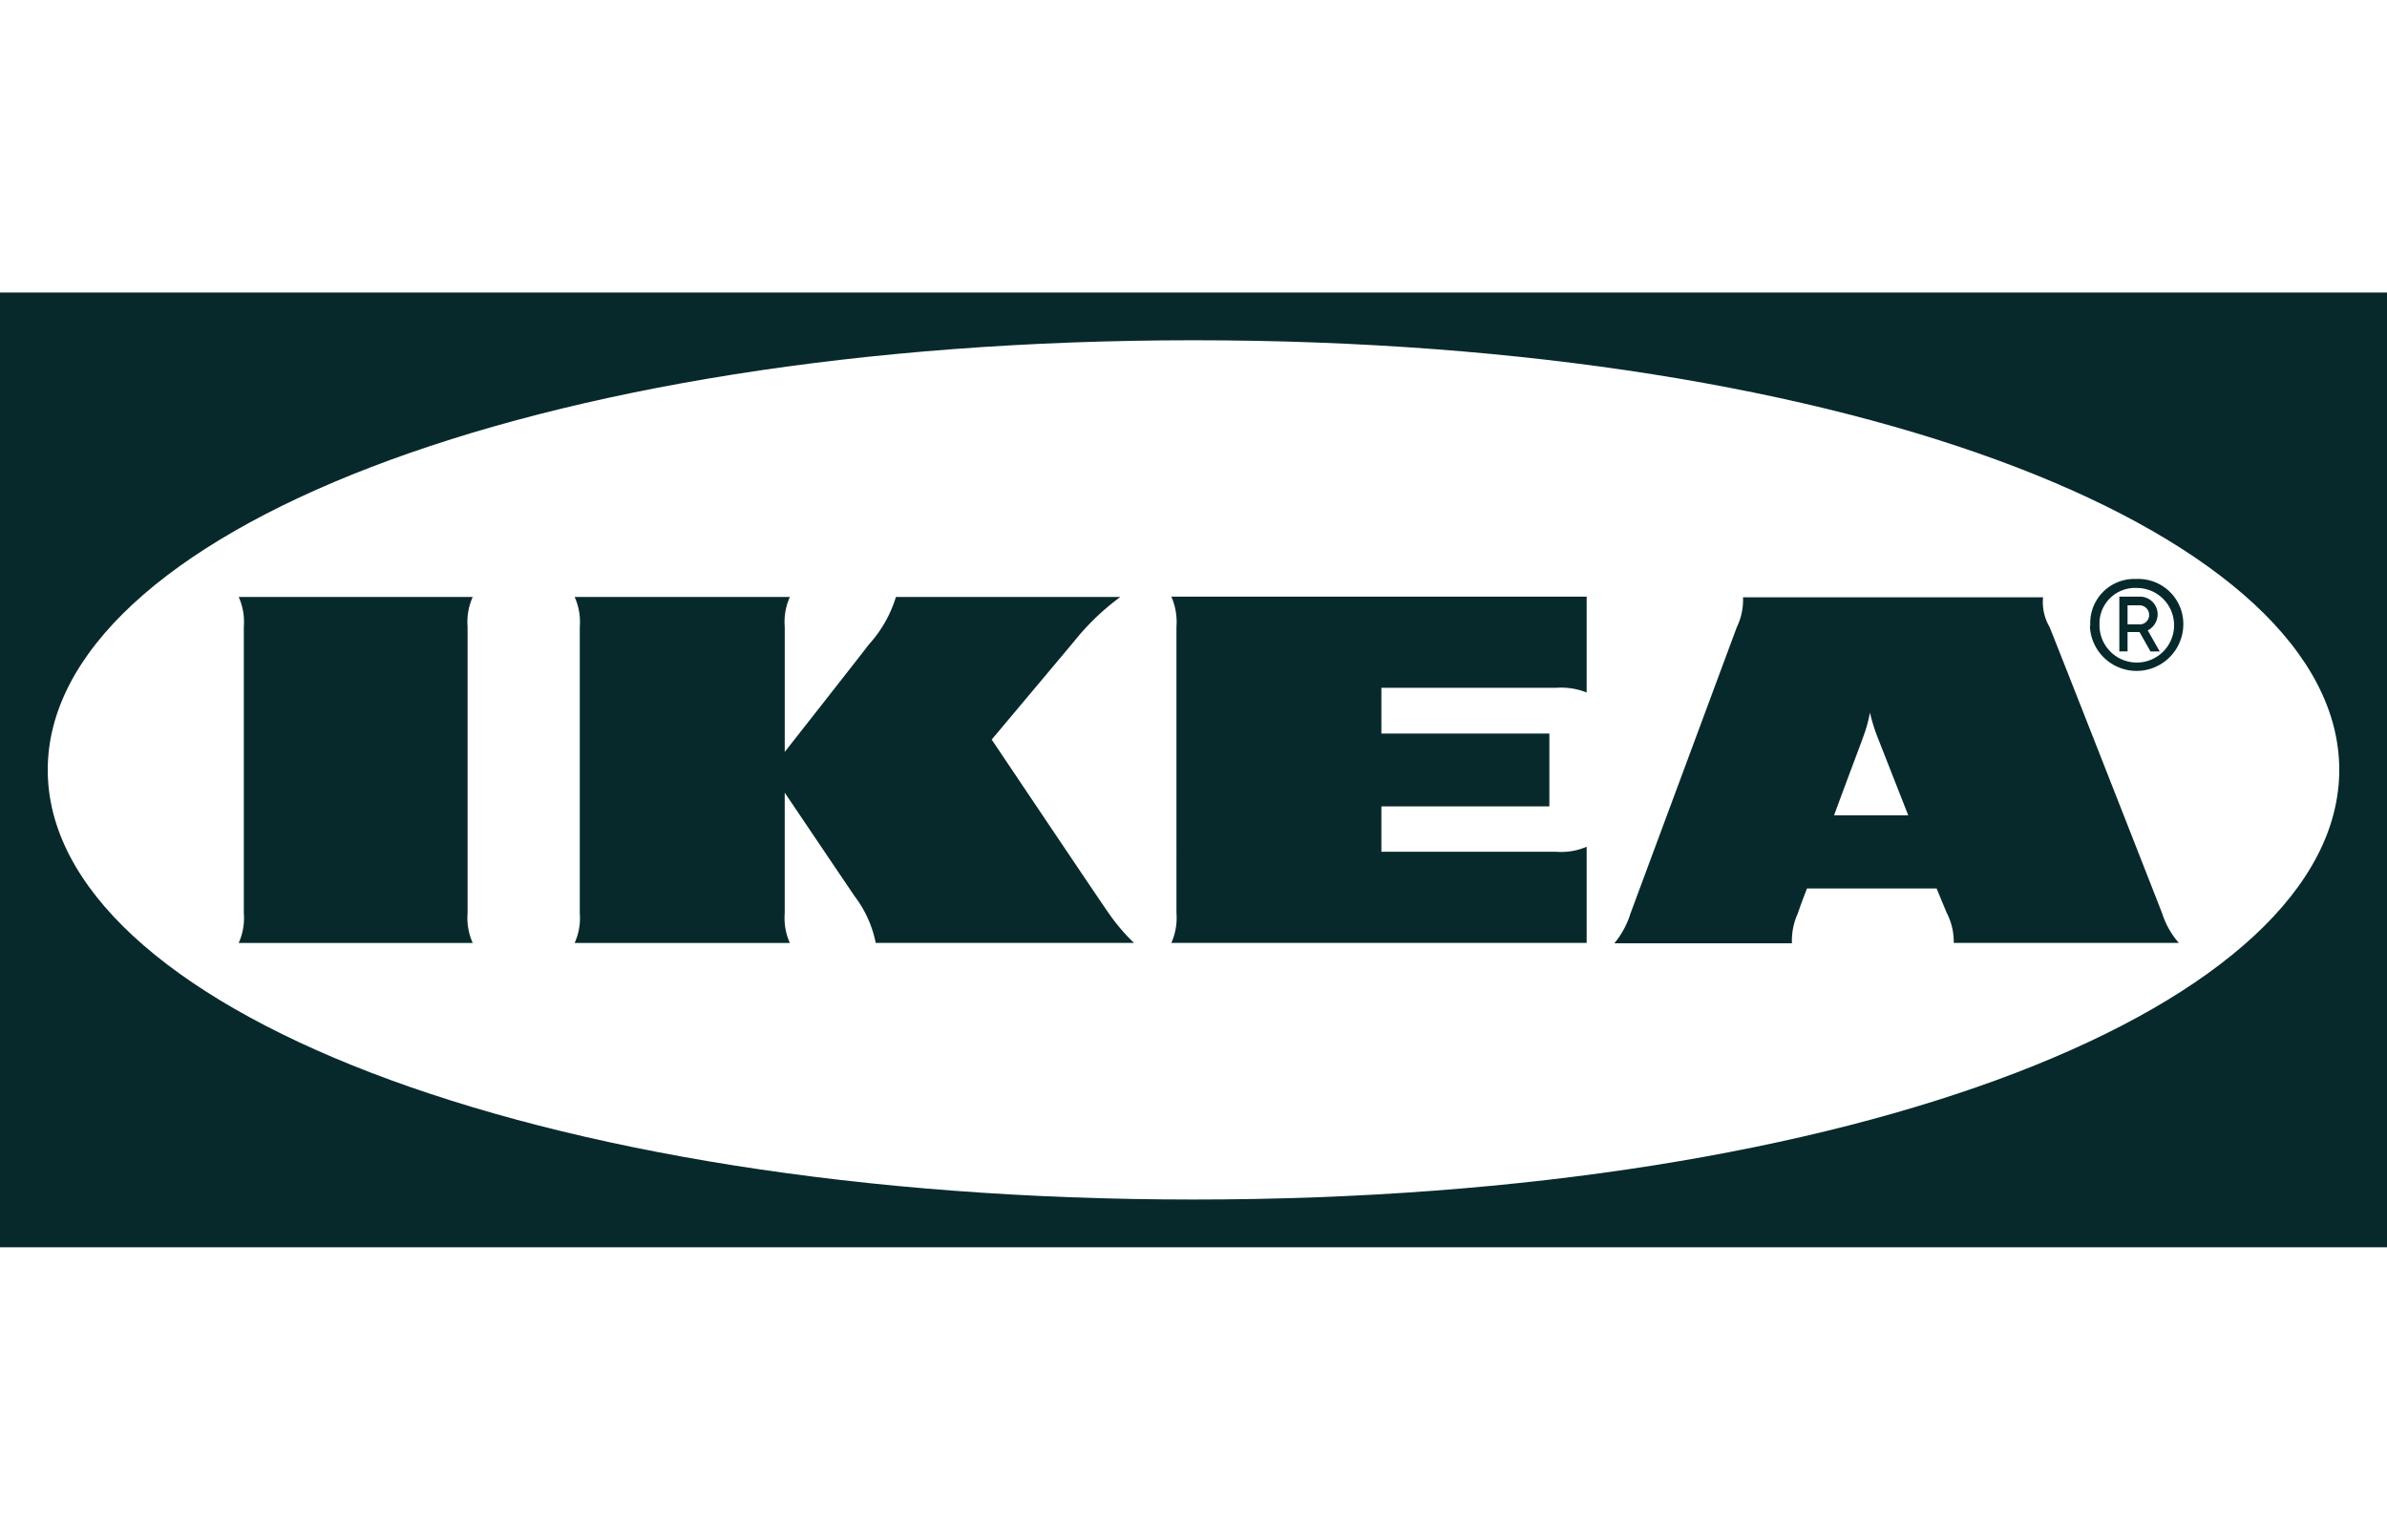
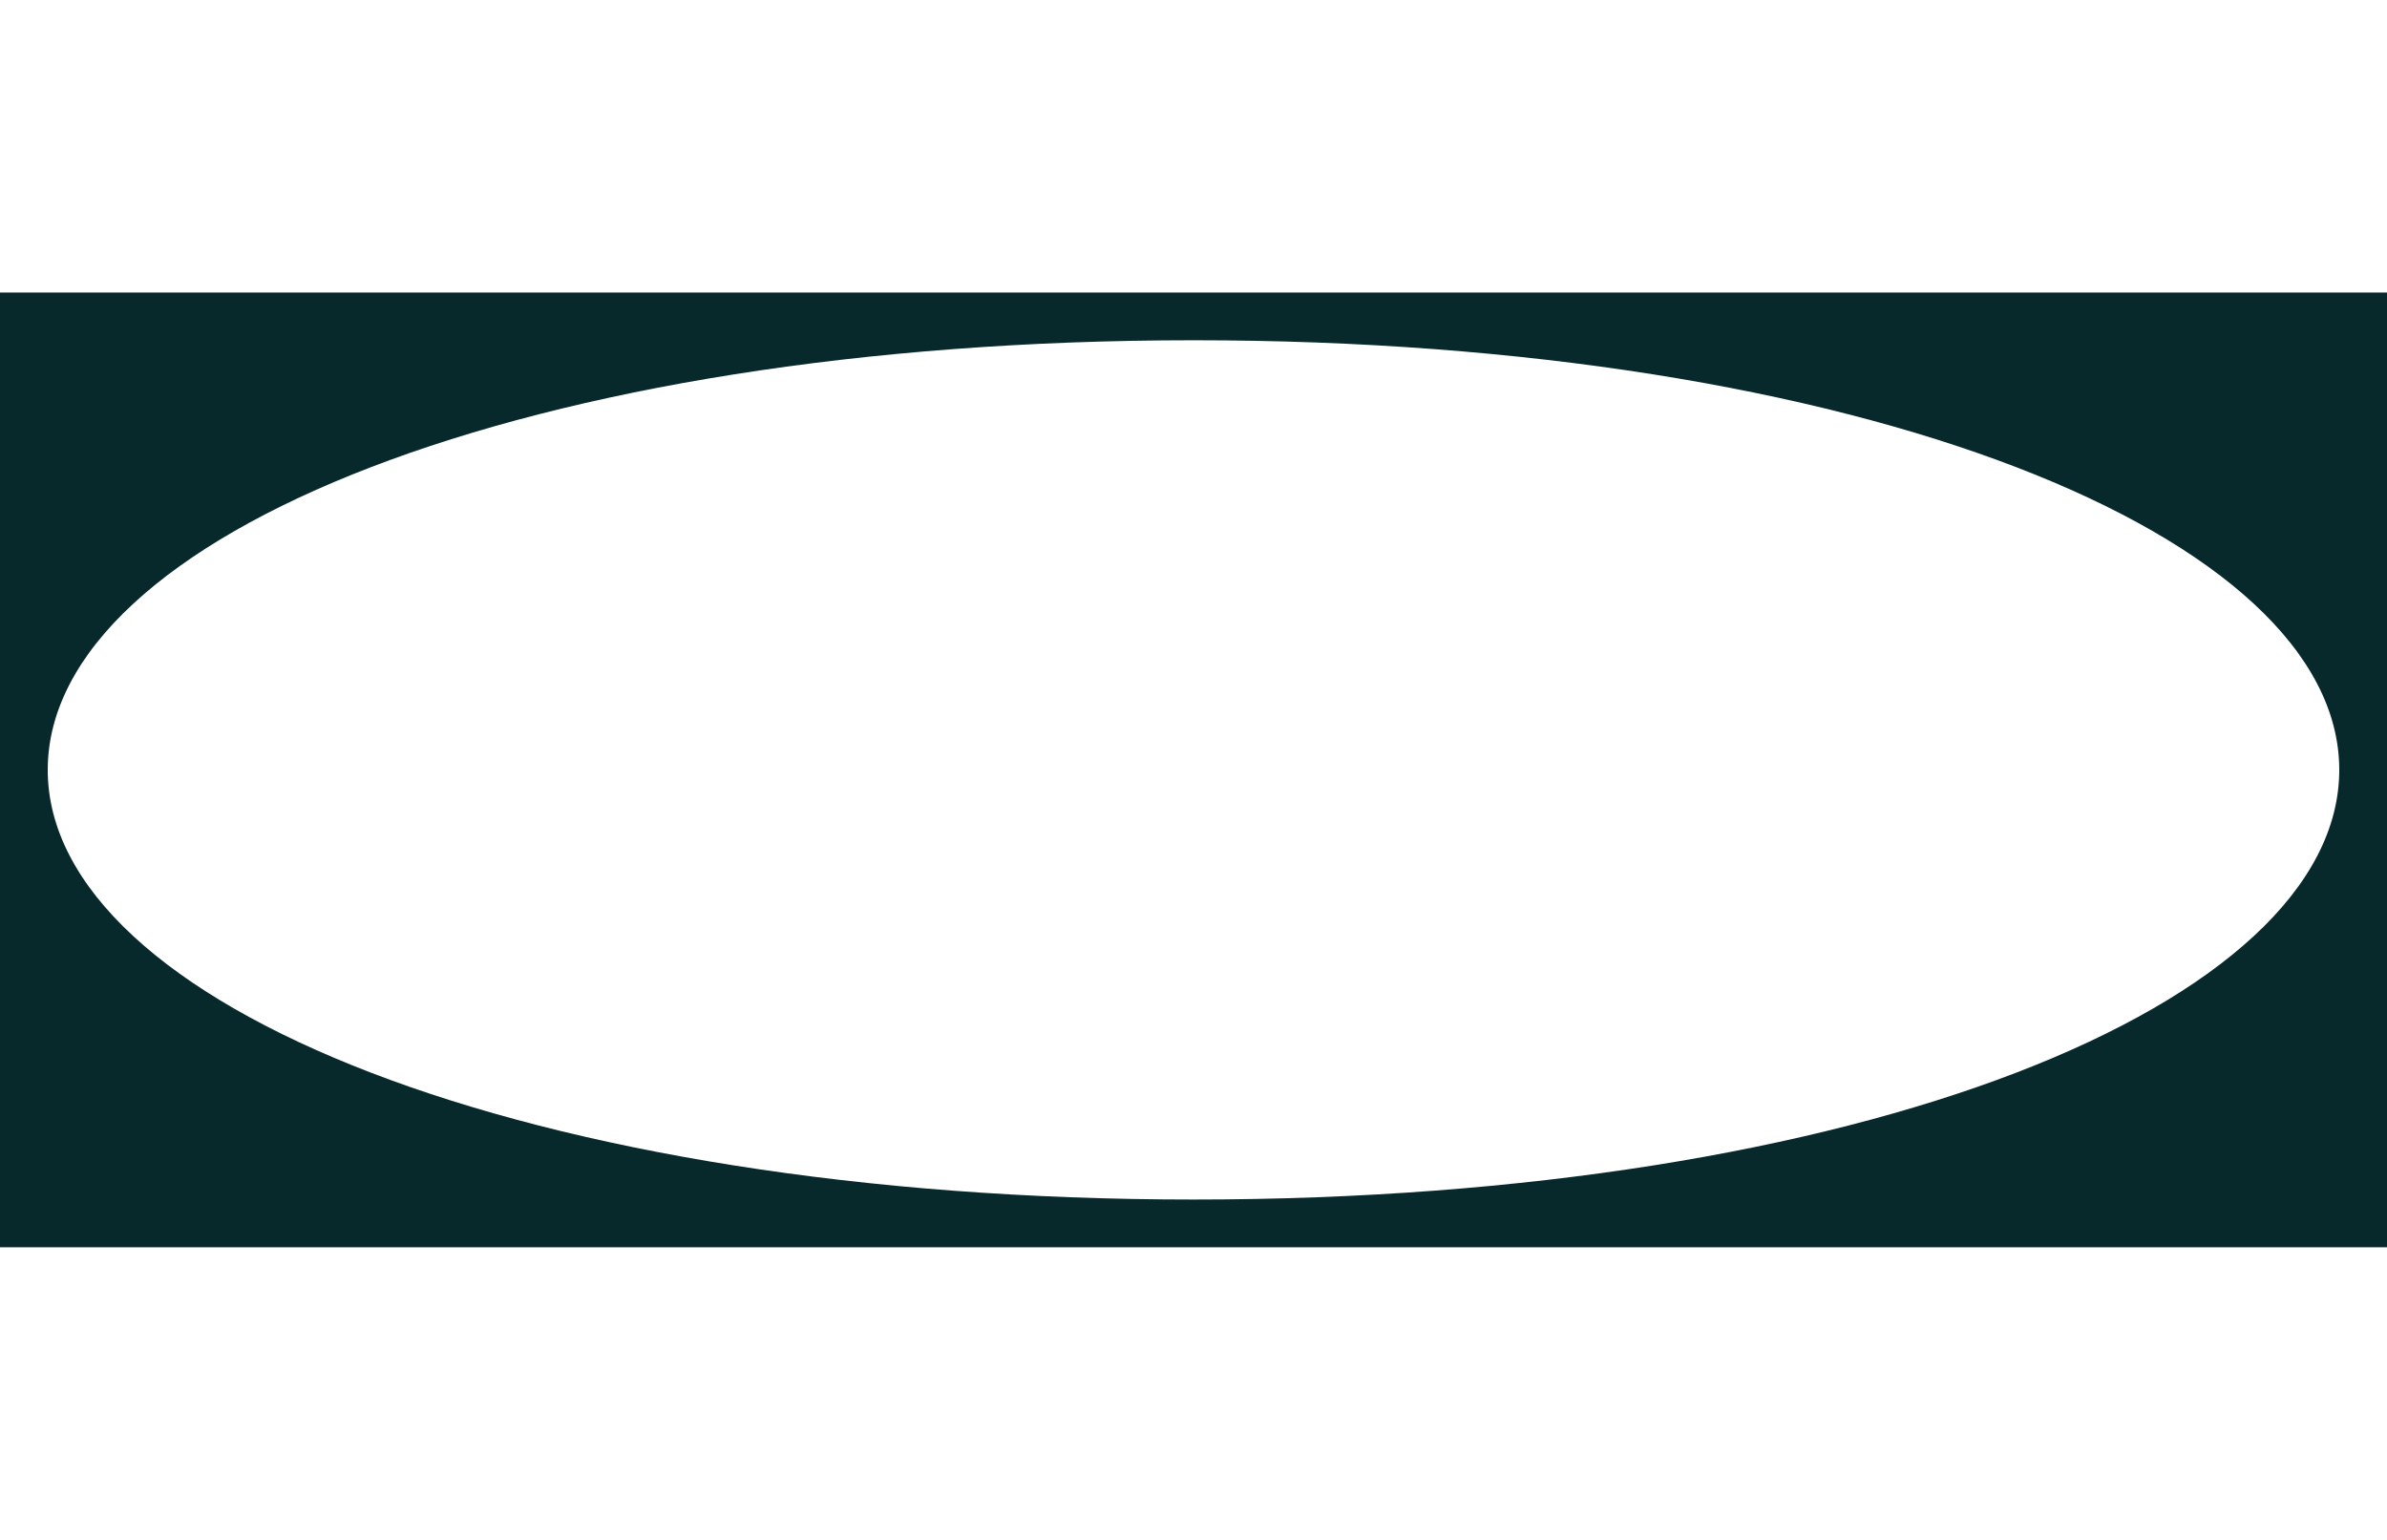
<svg xmlns="http://www.w3.org/2000/svg" id="Layer_4" data-name="Layer 4" width="142" height="91.605" viewBox="0 0 142 91.605">
  <defs>
    <style>.cls-1{fill:#07292b;}</style>
  </defs>
  <title>client-ikea</title>
  <path class="cls-1" d="M0,17.403v56.8H142v-56.8Zm71.01,53.96c-39.605,0-68.17-11.598-68.17-25.56s28.585-25.56,68.17-25.56S139.16,31.841,139.16,45.803,110.615,71.363,71.01,71.363Z" />
-   <path class="cls-1" d="M65.956,54.329a11.459,11.459,0,0,0,1.506,1.768H52.096a6.768,6.768,0,0,0-1.242-2.761c-.651-.954-4.172-6.178-4.172-6.178v7.172a3.622,3.622,0,0,0,.305,1.768H34.186a3.622,3.622,0,0,0,.305-1.768V37.284a3.622,3.622,0,0,0-.305-1.768H46.988a3.622,3.622,0,0,0-.305,1.768v7.45s4.091-5.205,5.027-6.417A7.396,7.396,0,0,0,53.297,35.516H66.648a14.381,14.381,0,0,0-2.768,2.662c-.733.874-4.885,5.821-4.885,5.821s6.146,9.159,6.96,10.331Zm4.03-17.046V54.329a3.622,3.622,0,0,1-.305,1.768H94.388V50.376a3.875,3.875,0,0,1-1.811.298H82.177V47.972h9.993v-4.331H82.177V40.919H92.577a4.122,4.122,0,0,1,1.811.278V35.496H69.681A3.738,3.738,0,0,1,69.986,37.284ZM128.621,54.329a4.941,4.941,0,0,0,.997,1.768H116.226a3.741,3.741,0,0,0-.407-1.768s-.204-.477-.488-1.172l-.122-.298h-7.714l-.122.318s-.224.576-.427,1.172a3.918,3.918,0,0,0-.346,1.768h-10.563a5.17,5.17,0,0,0,.957-1.768l6.33-17.046a3.689,3.689,0,0,0,.366-1.768h17.849a2.958,2.958,0,0,0,.387,1.768C122.454,38.595,128.173,53.177,128.621,54.329Zm-15.101-5.821-1.872-4.768a10.341,10.341,0,0,1-.407-1.351,7.812,7.812,0,0,1-.366,1.351c-.061.199-.855,2.285-1.771,4.768ZM28.121,35.516H14.2a3.622,3.622,0,0,1,.305,1.768V54.329A3.622,3.622,0,0,1,14.2,56.098H28.121a3.622,3.622,0,0,1-.305-1.768V37.284A3.622,3.622,0,0,1,28.121,35.516Zm96.226,1.629a2.619,2.619,0,0,1,2.585-2.702h.183a2.682,2.682,0,0,1,2.768,2.602v.099a2.78,2.78,0,0,1-5.556.139.332.332,0,0,0,.02-.139Zm.55,0a2.219,2.219,0,1,0,2.218-2.166,2.118,2.118,0,0,0-2.218,2.006Zm1.669,1.609H126.077v-3.258h1.242a1.051,1.051,0,0,1,1.038,1.053,1.085,1.085,0,0,1-.59.954l.712,1.252h-.55l-.651-1.152h-.712Zm0-1.609h.672a.558.558,0,0,0,.611-.536.567.567,0,0,0-.55-.596h-.733Z" />
</svg>